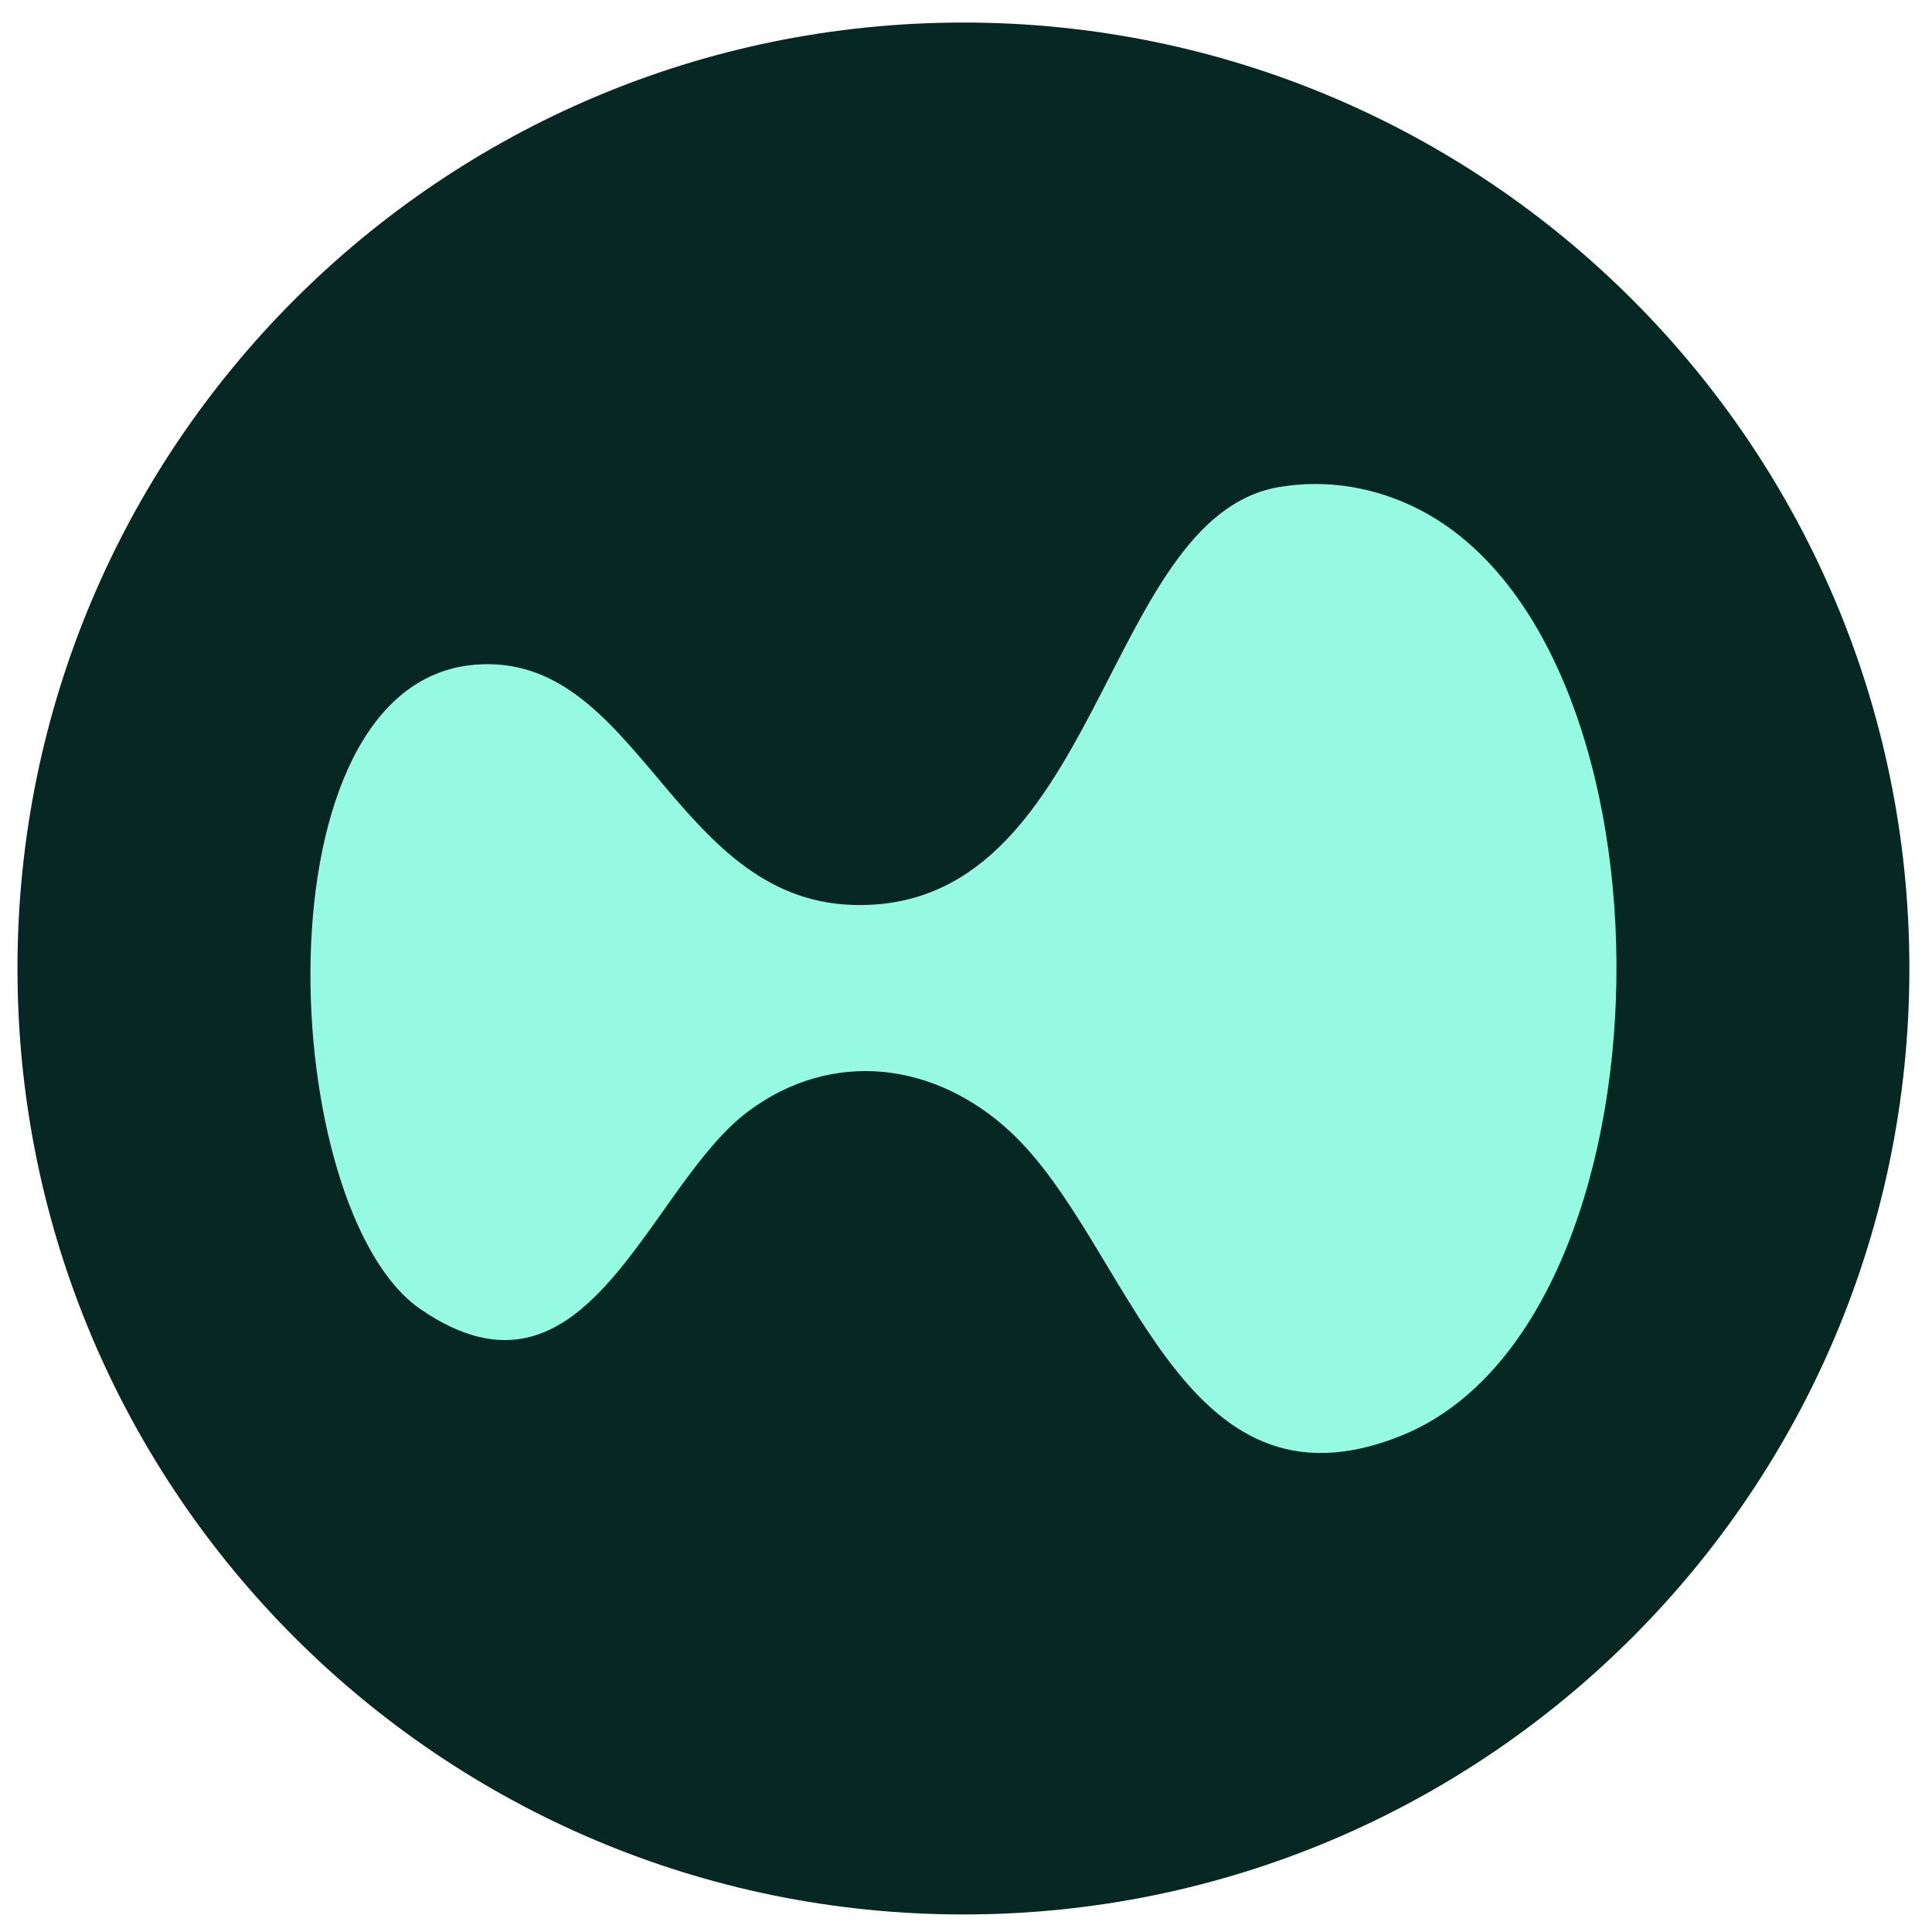
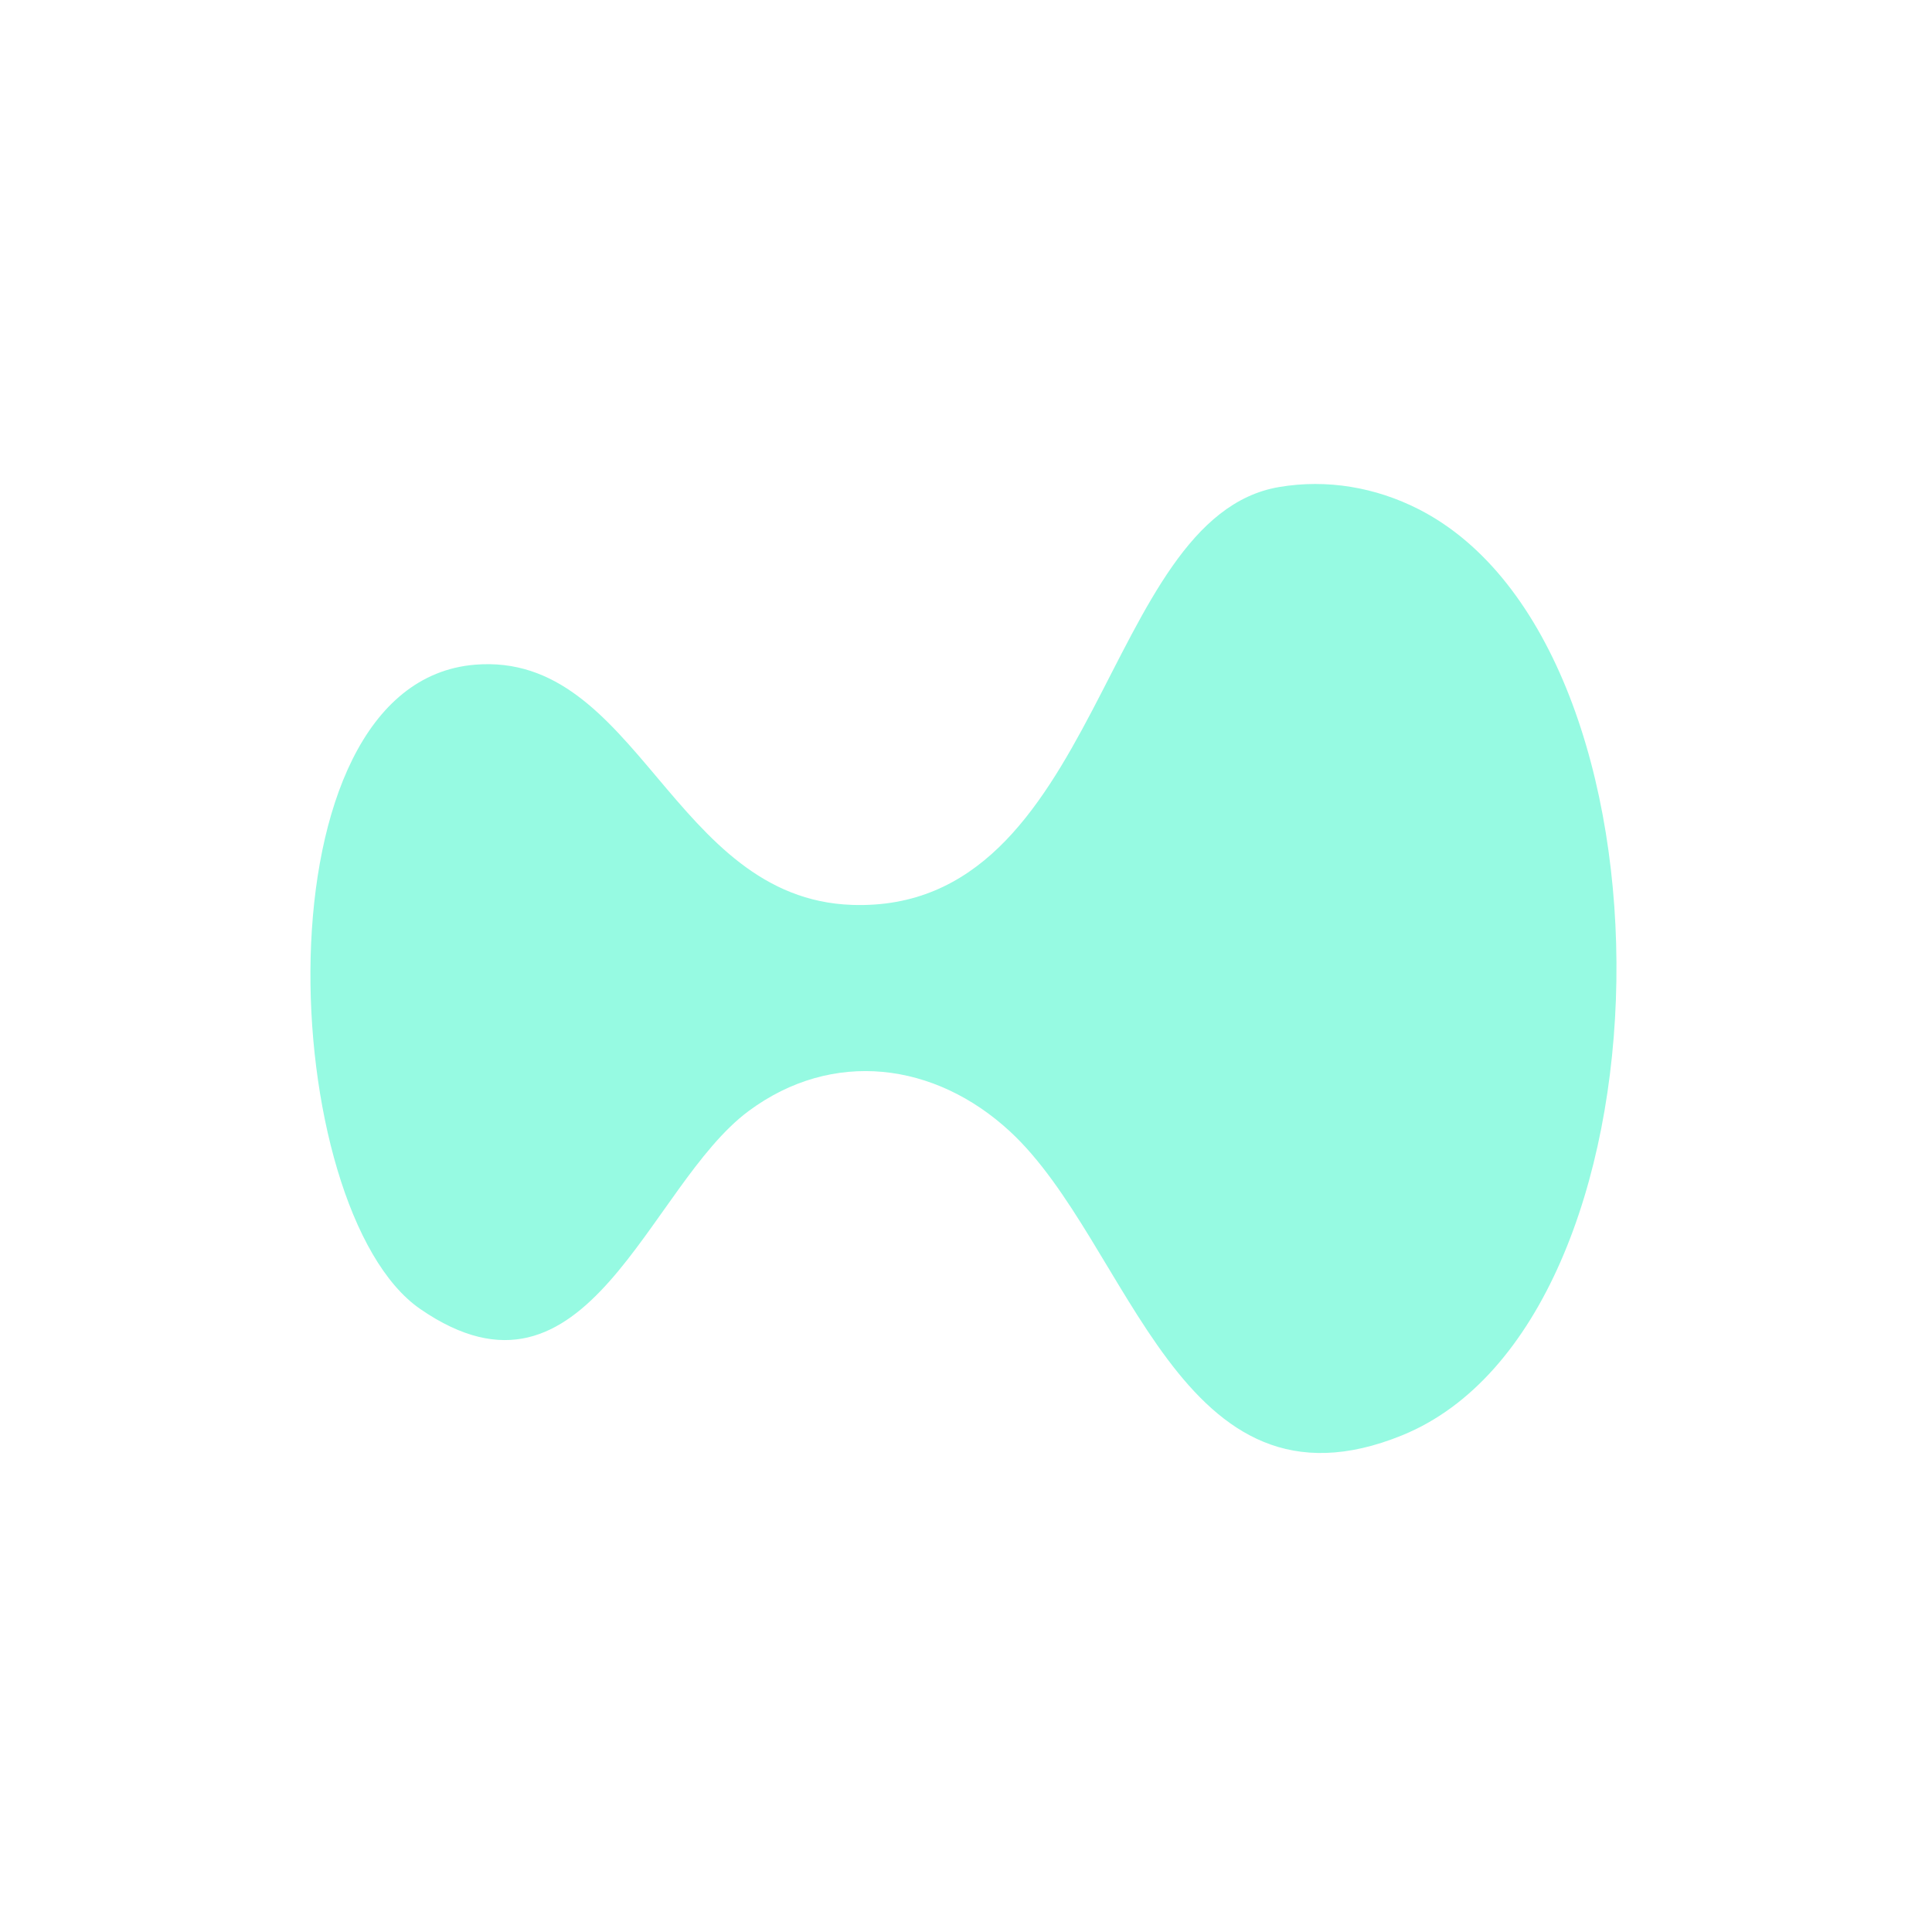
<svg xmlns="http://www.w3.org/2000/svg" width="24" height="24" viewBox="0 0 24 24" fill="none">
  <g clip-path="url(#clip0_7780_7504)">
-     <path d="M11.968 23.782C18.458 23.782 23.719 18.521 23.719 12.031C23.719 5.541 18.458 0.28 11.968 0.28C5.478 0.28 0.217 5.541 0.217 12.031C0.217 18.521 5.478 23.782 11.968 23.782Z" fill="#072723" />
    <path d="M15.89 6.05C16.486 5.949 17.089 6.054 17.622 6.325C20.983 8.036 20.881 16.417 17.42 17.829C14.643 18.961 14.045 15.439 12.545 14.054C11.614 13.194 10.344 13.029 9.302 13.8C8.041 14.734 7.303 17.695 5.222 16.262C3.446 15.039 3.137 8.482 5.902 8.257C7.925 8.092 8.35 11.166 10.586 11.241C13.676 11.345 13.681 6.424 15.89 6.05Z" fill="#96FAE2" />
  </g>
  <defs>
    <clipPath id="clip0_7780_7504">
      <rect width="24" height="24" fill="white" />
    </clipPath>
  </defs>
</svg>